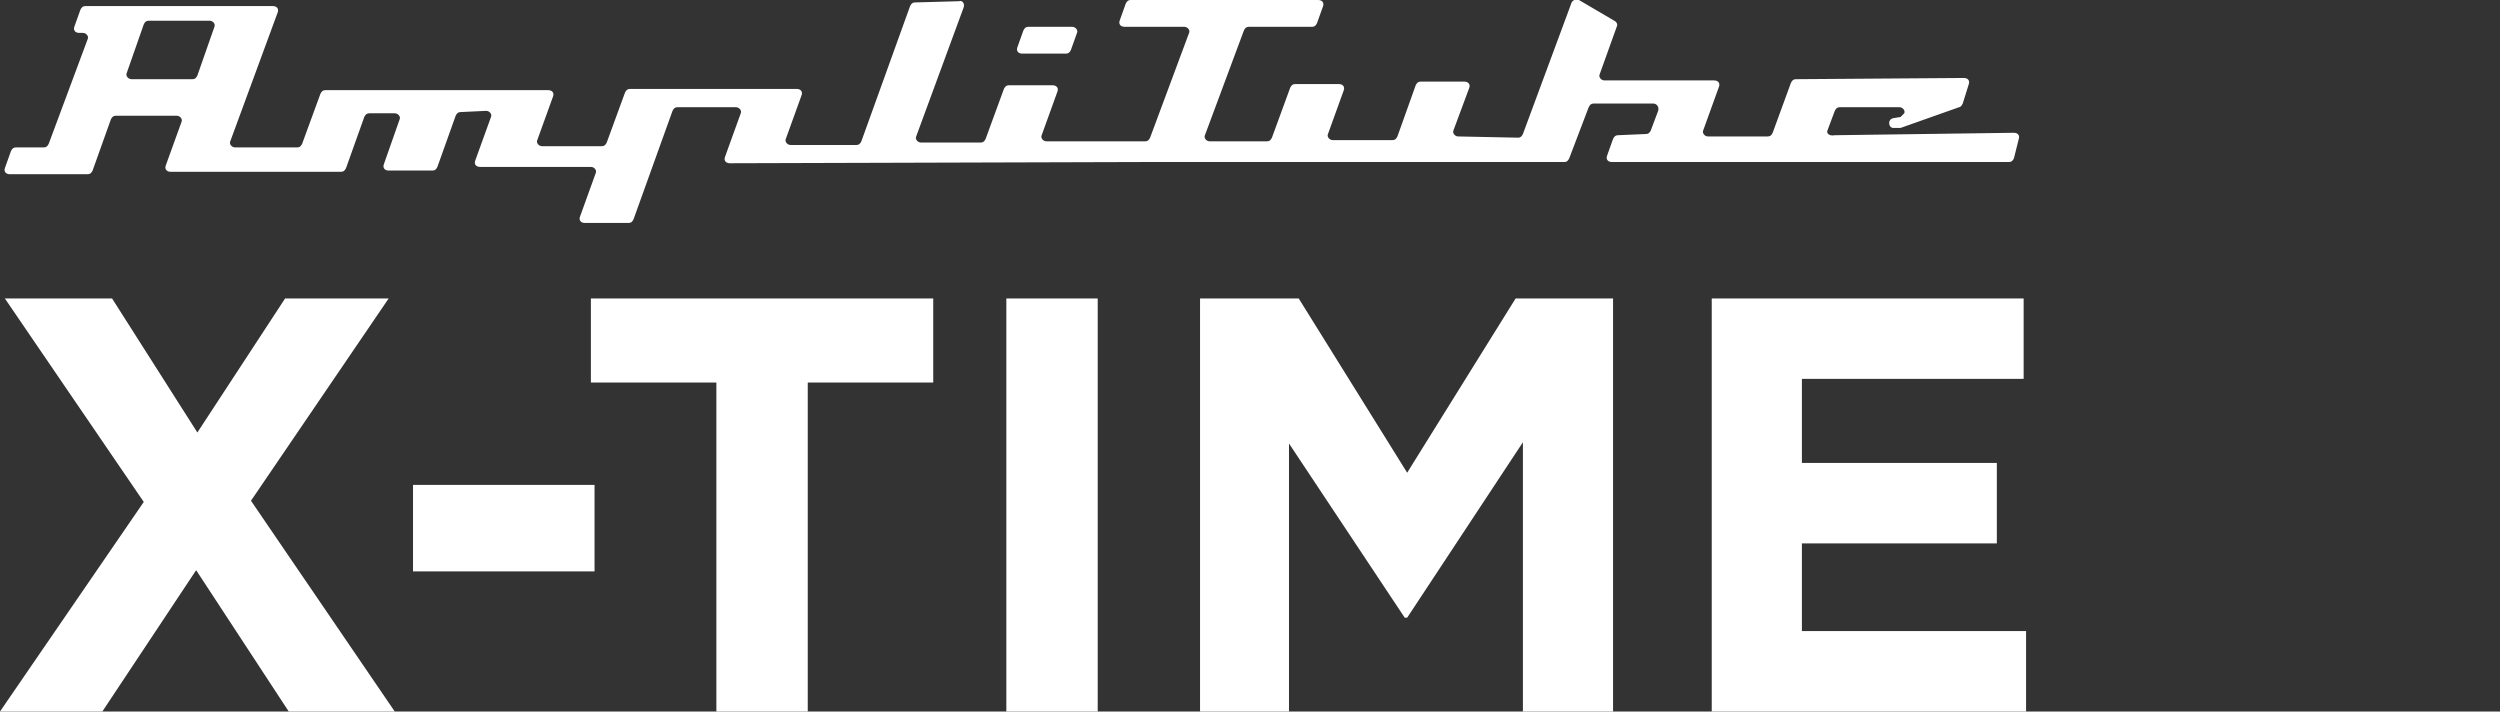
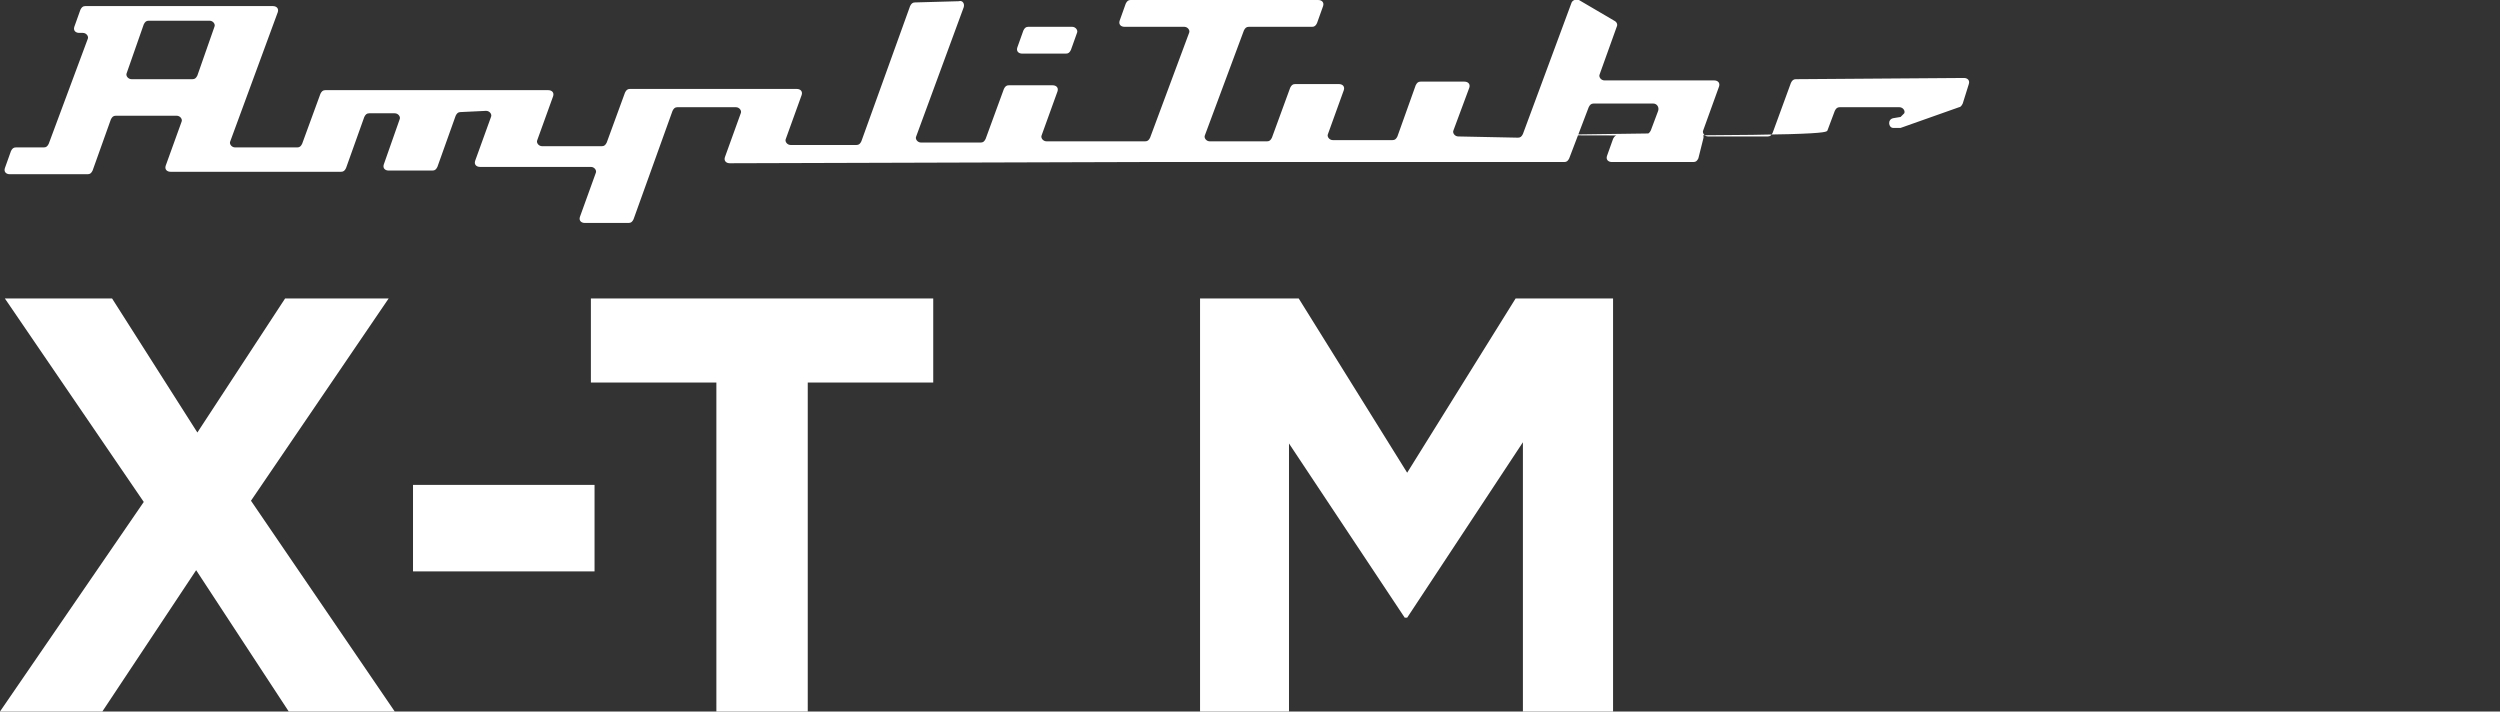
<svg xmlns="http://www.w3.org/2000/svg" version="1.1" id="Livello_1" x="0px" y="0px" viewBox="0 0 205.2 58.4" style="enable-background:new 0 0 205.2 58.4;" xml:space="preserve">
  <rect x="0" y="0" width="205.2" height="58.4" fill="#333333" stroke="none" />
  <style type="text/css">
	.st0{fill:#FFFFFF;}
</style>
  <g id="Livello_1_1_">
    <path class="st0" d="M88,2.2h-3.6c-0.2,0-0.3,0.1-0.4,0.3l-0.5,1.4c-0.1,0.3,0.1,0.5,0.4,0.5h3.6c0.2,0,0.3-0.1,0.4-0.3l0.5-1.4   C88.5,2.5,88.3,2.2,88,2.2" />
-     <path class="st0" d="M150,10.7l0.6-1.6c0.1-0.2,0.2-0.3,0.4-0.3h4.9c0.3,0,0.5,0.3,0.4,0.5c-0.1,0.1-0.2,0.2-0.3,0.3l-0.6,0.1   c-0.5,0.1-0.4,0.8,0,0.8h0.4c0.1,0,0.1,0,0.2,0l4.8-1.7c0.1,0,0.2-0.1,0.3-0.3l0.5-1.6c0.1-0.3-0.1-0.5-0.4-0.5l-13.8,0.1   c-0.2,0-0.3,0.1-0.4,0.3l-1.5,4.1c-0.1,0.2-0.2,0.3-0.4,0.3h-4.9c-0.3,0-0.5-0.3-0.4-0.5l1.3-3.6c0.1-0.3-0.1-0.5-0.4-0.5h-9   c-0.3,0-0.5-0.3-0.4-0.5l1.4-3.9c0.1-0.2,0-0.4-0.2-0.5L129.6,0c-0.2-0.1-0.5,0-0.6,0.2L125,11c-0.1,0.2-0.2,0.3-0.4,0.3l-4.9-0.1   c-0.3,0-0.5-0.3-0.4-0.5l1.3-3.5c0.1-0.3-0.1-0.5-0.4-0.5h-3.6c-0.2,0-0.3,0.1-0.4,0.3l-1.5,4.2c-0.1,0.2-0.2,0.3-0.4,0.3h-4.9   c-0.3,0-0.5-0.3-0.4-0.5l1.3-3.6c0.1-0.3-0.1-0.5-0.4-0.5h-3.6c-0.2,0-0.3,0.1-0.4,0.3l-1.5,4.1c-0.1,0.2-0.2,0.3-0.4,0.3h-4.7   c-0.3,0-0.5-0.3-0.4-0.5l3.2-8.6c0.1-0.2,0.2-0.3,0.4-0.3h5.2c0.2,0,0.3-0.1,0.4-0.3l0.5-1.4c0.1-0.3-0.1-0.5-0.4-0.5H92.8   c-0.2,0-0.3,0.1-0.4,0.3l-0.5,1.4C91.8,2,92,2.2,92.3,2.2h4.9c0.3,0,0.5,0.3,0.4,0.5l-3.2,8.6c-0.1,0.2-0.2,0.3-0.4,0.3h-8.1   c-0.3,0-0.5-0.3-0.4-0.5l1.3-3.6C86.9,7.2,86.7,7,86.4,7h-3.6c-0.2,0-0.3,0.1-0.4,0.3l-1.5,4.1c-0.1,0.2-0.2,0.3-0.4,0.3h-4.9   c-0.3,0-0.5-0.3-0.4-0.5l3.9-10.6C79.2,0.3,79,0,78.7,0.1l-3.6,0.1c-0.2,0-0.3,0.1-0.4,0.3l-4,11.1c-0.1,0.2-0.2,0.3-0.4,0.3h-5.4   c-0.3,0-0.5-0.3-0.4-0.5l1.3-3.6c0.1-0.3-0.1-0.5-0.4-0.5H51.7c-0.2,0-0.3,0.1-0.4,0.3l-1.5,4.1c-0.1,0.2-0.2,0.3-0.4,0.3h-4.9   c-0.3,0-0.5-0.3-0.4-0.5l1.3-3.6c0.1-0.3-0.1-0.5-0.4-0.5H26.7c-0.2,0-0.3,0.1-0.4,0.3l-1.5,4.1c-0.1,0.2-0.2,0.3-0.4,0.3h-5.1   c-0.3,0-0.5-0.3-0.4-0.5L22.8,1c0.1-0.3-0.1-0.5-0.4-0.5H7c-0.2,0-0.3,0.1-0.4,0.3L6.1,2.2C6,2.5,6.2,2.7,6.5,2.7h0.3   c0.3,0,0.5,0.3,0.4,0.5L4,11.8c-0.1,0.2-0.2,0.3-0.4,0.3H1.3c-0.2,0-0.3,0.1-0.4,0.3l-0.5,1.4c-0.1,0.3,0.1,0.5,0.4,0.5h6.4   c0.2,0,0.3-0.1,0.4-0.3l1.5-4.2c0.1-0.2,0.2-0.3,0.4-0.3h5c0.3,0,0.5,0.3,0.4,0.5l-1.3,3.6c-0.1,0.3,0.1,0.5,0.4,0.5h14   c0.2,0,0.3-0.1,0.4-0.3l1.5-4.2c0.1-0.2,0.2-0.3,0.4-0.3h2.1c0.3,0,0.5,0.3,0.4,0.5l-1.3,3.7c-0.1,0.3,0.1,0.5,0.4,0.5h3.6   c0.2,0,0.3-0.1,0.4-0.3l1.5-4.2c0.1-0.2,0.2-0.3,0.4-0.3l2.1-0.1c0.3,0,0.5,0.3,0.4,0.5L39,13.2c-0.1,0.3,0.1,0.5,0.4,0.5h3.9h5.2   c0.3,0,0.5,0.3,0.4,0.5l-1.3,3.6c-0.1,0.3,0.1,0.5,0.4,0.5h3.6c0.2,0,0.3-0.1,0.4-0.3l3.2-8.9c0.1-0.2,0.2-0.3,0.4-0.3h4.8   c0.3,0,0.5,0.3,0.4,0.5l-1.3,3.6c-0.1,0.3,0.1,0.5,0.4,0.5l33.8-0.1h10.2h14.7h9.8c0.2,0,0.3-0.1,0.4-0.3l1.6-4.2   c0.1-0.2,0.2-0.3,0.4-0.3h4.9c0.3,0,0.5,0.3,0.4,0.6l-0.6,1.6c-0.1,0.2-0.2,0.3-0.4,0.3l-2.3,0.1c-0.2,0-0.3,0.1-0.4,0.3l-0.5,1.4   c-0.1,0.3,0.1,0.5,0.4,0.5h6.7h25.9c0.2,0,0.3-0.1,0.4-0.3l0.4-1.6c0.1-0.3-0.1-0.5-0.4-0.5l-14.7,0.2   C150.1,11.2,149.9,10.9,150,10.7 M15.8,6.5h-5c-0.3,0-0.5-0.3-0.4-0.5l1.4-4c0.1-0.2,0.2-0.3,0.4-0.3h5c0.3,0,0.5,0.3,0.4,0.5   l-1.4,4C16.1,6.4,16,6.5,15.8,6.5" />
+     <path class="st0" d="M150,10.7l0.6-1.6c0.1-0.2,0.2-0.3,0.4-0.3h4.9c0.3,0,0.5,0.3,0.4,0.5c-0.1,0.1-0.2,0.2-0.3,0.3l-0.6,0.1   c-0.5,0.1-0.4,0.8,0,0.8h0.4c0.1,0,0.1,0,0.2,0l4.8-1.7c0.1,0,0.2-0.1,0.3-0.3l0.5-1.6c0.1-0.3-0.1-0.5-0.4-0.5l-13.8,0.1   c-0.2,0-0.3,0.1-0.4,0.3l-1.5,4.1c-0.1,0.2-0.2,0.3-0.4,0.3h-4.9c-0.3,0-0.5-0.3-0.4-0.5l1.3-3.6c0.1-0.3-0.1-0.5-0.4-0.5h-9   c-0.3,0-0.5-0.3-0.4-0.5l1.4-3.9c0.1-0.2,0-0.4-0.2-0.5L129.6,0c-0.2-0.1-0.5,0-0.6,0.2L125,11c-0.1,0.2-0.2,0.3-0.4,0.3l-4.9-0.1   c-0.3,0-0.5-0.3-0.4-0.5l1.3-3.5c0.1-0.3-0.1-0.5-0.4-0.5h-3.6c-0.2,0-0.3,0.1-0.4,0.3l-1.5,4.2c-0.1,0.2-0.2,0.3-0.4,0.3h-4.9   c-0.3,0-0.5-0.3-0.4-0.5l1.3-3.6c0.1-0.3-0.1-0.5-0.4-0.5h-3.6c-0.2,0-0.3,0.1-0.4,0.3l-1.5,4.1c-0.1,0.2-0.2,0.3-0.4,0.3h-4.7   c-0.3,0-0.5-0.3-0.4-0.5l3.2-8.6c0.1-0.2,0.2-0.3,0.4-0.3h5.2c0.2,0,0.3-0.1,0.4-0.3l0.5-1.4c0.1-0.3-0.1-0.5-0.4-0.5H92.8   c-0.2,0-0.3,0.1-0.4,0.3l-0.5,1.4C91.8,2,92,2.2,92.3,2.2h4.9c0.3,0,0.5,0.3,0.4,0.5l-3.2,8.6c-0.1,0.2-0.2,0.3-0.4,0.3h-8.1   c-0.3,0-0.5-0.3-0.4-0.5l1.3-3.6C86.9,7.2,86.7,7,86.4,7h-3.6c-0.2,0-0.3,0.1-0.4,0.3l-1.5,4.1c-0.1,0.2-0.2,0.3-0.4,0.3h-4.9   c-0.3,0-0.5-0.3-0.4-0.5l3.9-10.6C79.2,0.3,79,0,78.7,0.1l-3.6,0.1c-0.2,0-0.3,0.1-0.4,0.3l-4,11.1c-0.1,0.2-0.2,0.3-0.4,0.3h-5.4   c-0.3,0-0.5-0.3-0.4-0.5l1.3-3.6c0.1-0.3-0.1-0.5-0.4-0.5H51.7c-0.2,0-0.3,0.1-0.4,0.3l-1.5,4.1c-0.1,0.2-0.2,0.3-0.4,0.3h-4.9   c-0.3,0-0.5-0.3-0.4-0.5l1.3-3.6c0.1-0.3-0.1-0.5-0.4-0.5H26.7c-0.2,0-0.3,0.1-0.4,0.3l-1.5,4.1c-0.1,0.2-0.2,0.3-0.4,0.3h-5.1   c-0.3,0-0.5-0.3-0.4-0.5L22.8,1c0.1-0.3-0.1-0.5-0.4-0.5H7c-0.2,0-0.3,0.1-0.4,0.3L6.1,2.2C6,2.5,6.2,2.7,6.5,2.7h0.3   c0.3,0,0.5,0.3,0.4,0.5L4,11.8c-0.1,0.2-0.2,0.3-0.4,0.3H1.3c-0.2,0-0.3,0.1-0.4,0.3l-0.5,1.4c-0.1,0.3,0.1,0.5,0.4,0.5h6.4   c0.2,0,0.3-0.1,0.4-0.3l1.5-4.2c0.1-0.2,0.2-0.3,0.4-0.3h5c0.3,0,0.5,0.3,0.4,0.5l-1.3,3.6c-0.1,0.3,0.1,0.5,0.4,0.5h14   c0.2,0,0.3-0.1,0.4-0.3l1.5-4.2c0.1-0.2,0.2-0.3,0.4-0.3h2.1c0.3,0,0.5,0.3,0.4,0.5l-1.3,3.7c-0.1,0.3,0.1,0.5,0.4,0.5h3.6   c0.2,0,0.3-0.1,0.4-0.3l1.5-4.2c0.1-0.2,0.2-0.3,0.4-0.3l2.1-0.1c0.3,0,0.5,0.3,0.4,0.5L39,13.2c-0.1,0.3,0.1,0.5,0.4,0.5h3.9h5.2   c0.3,0,0.5,0.3,0.4,0.5l-1.3,3.6c-0.1,0.3,0.1,0.5,0.4,0.5h3.6c0.2,0,0.3-0.1,0.4-0.3l3.2-8.9c0.1-0.2,0.2-0.3,0.4-0.3h4.8   c0.3,0,0.5,0.3,0.4,0.5l-1.3,3.6c-0.1,0.3,0.1,0.5,0.4,0.5l33.8-0.1h10.2h14.7h9.8c0.2,0,0.3-0.1,0.4-0.3l1.6-4.2   c0.1-0.2,0.2-0.3,0.4-0.3h4.9c0.3,0,0.5,0.3,0.4,0.6l-0.6,1.6c-0.1,0.2-0.2,0.3-0.4,0.3l-2.3,0.1c-0.2,0-0.3,0.1-0.4,0.3l-0.5,1.4   c-0.1,0.3,0.1,0.5,0.4,0.5h6.7c0.2,0,0.3-0.1,0.4-0.3l0.4-1.6c0.1-0.3-0.1-0.5-0.4-0.5l-14.7,0.2   C150.1,11.2,149.9,10.9,150,10.7 M15.8,6.5h-5c-0.3,0-0.5-0.3-0.4-0.5l1.4-4c0.1-0.2,0.2-0.3,0.4-0.3h5c0.3,0,0.5,0.3,0.4,0.5   l-1.4,4C16.1,6.4,16,6.5,15.8,6.5" />
  </g>
  <g id="Livello_3">
    <g>
      <polygon class="st0" points="23.7,58.4 16.1,46.8 8.4,58.4 0,58.4 11.8,41.2 0.4,24.5 9.2,24.5 16.2,35.5 23.4,24.5 31.9,24.5     20.6,41.1 32.4,58.4   " />
      <rect x="33.9" y="39.8" class="st0" width="14.9" height="7.1" />
      <polygon class="st0" points="76.6,31.4 66.3,31.4 66.3,58.4 58.8,58.4 58.8,31.4 48.5,31.4 48.5,24.5 76.6,24.5   " />
-       <rect x="82.6" y="24.5" class="st0" width="7.5" height="33.9" />
      <polygon class="st0" points="132.4,58.4 125,58.4 125,36.3 115.5,50.7 115.3,50.7 105.8,36.4 105.8,58.4 98.5,58.4 98.5,24.5     106.6,24.5 115.5,38.8 124.4,24.5 132.4,24.5   " />
-       <polygon class="st0" points="166.3,58.4 140.5,58.4 140.5,24.5 166.1,24.5 166.1,31.1 147.9,31.1 147.9,38 163.9,38 163.9,44.6     147.9,44.6 147.9,51.8 166.3,51.8   " />
    </g>
  </g>
</svg>